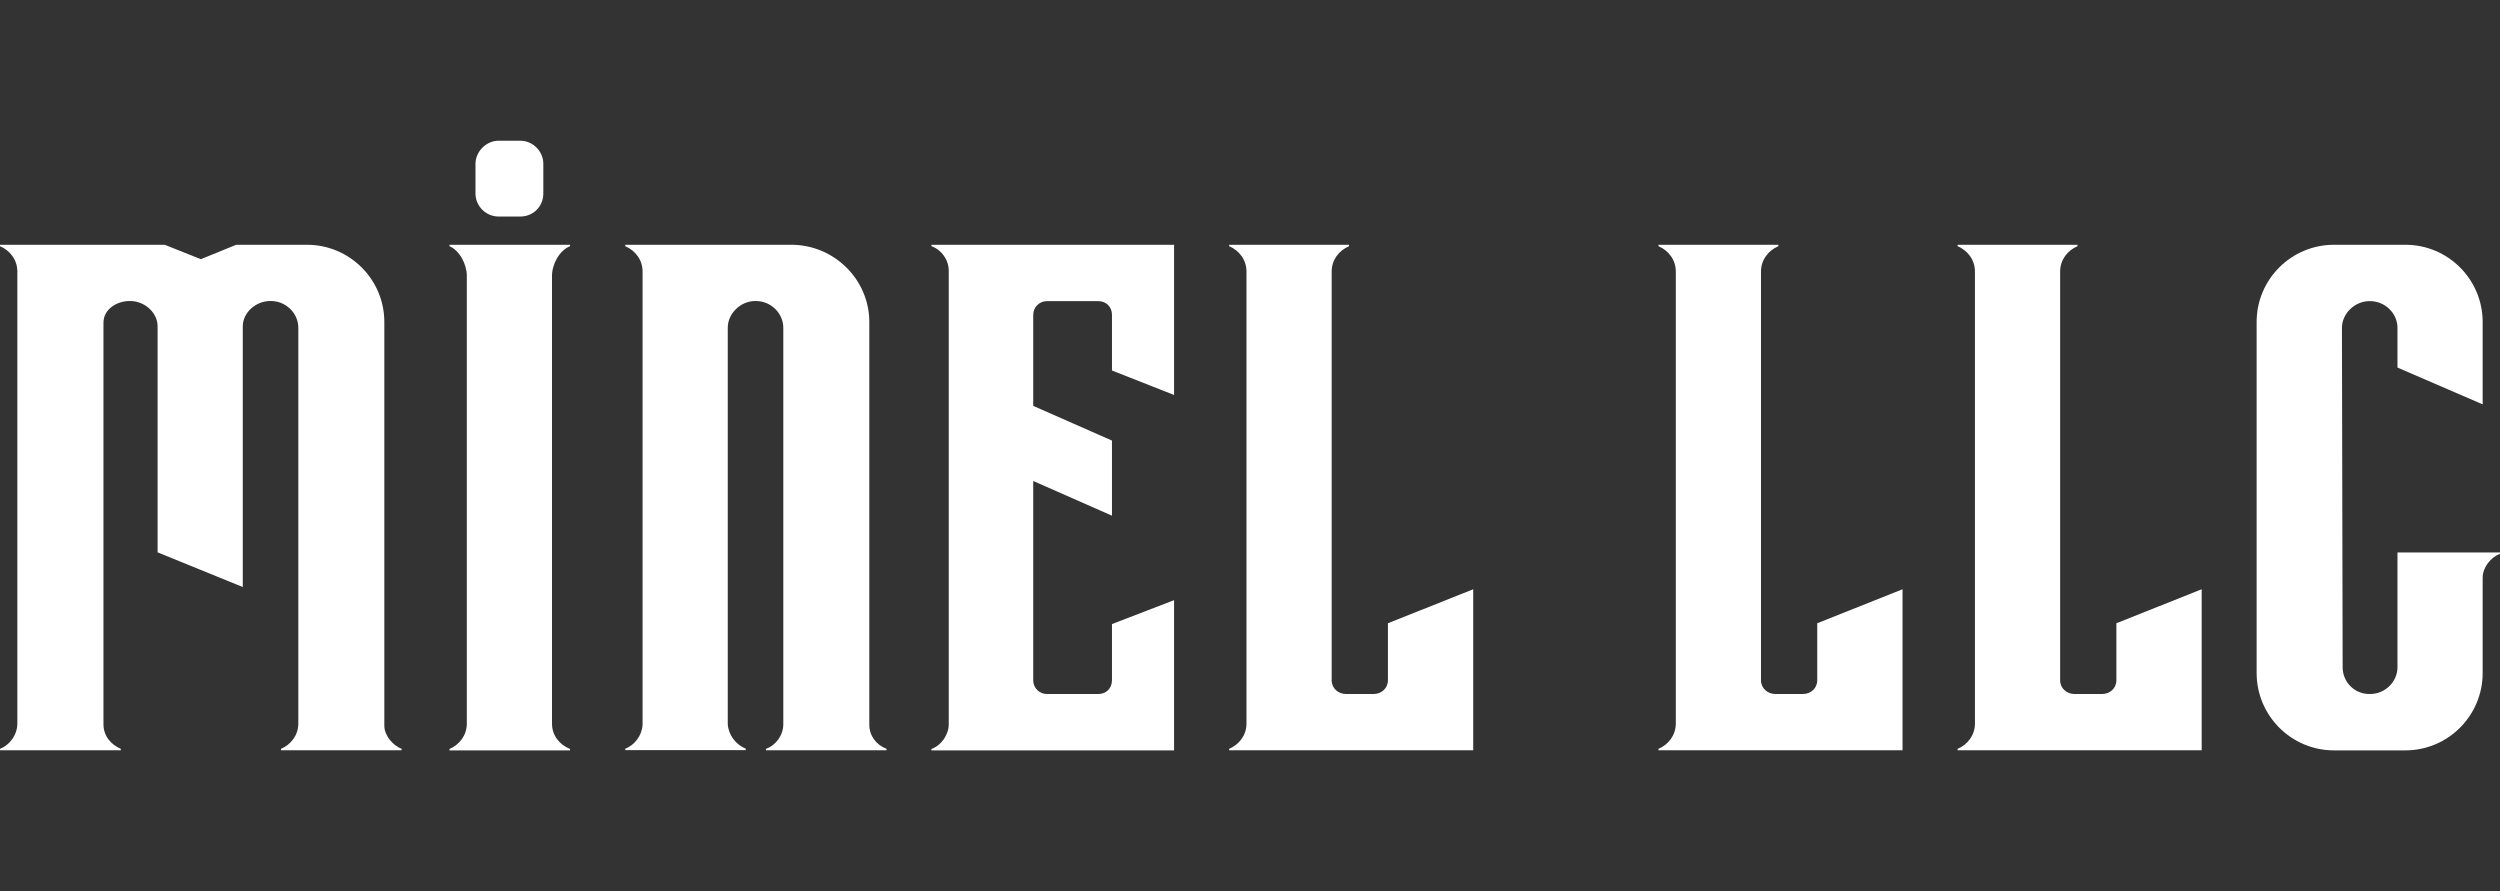
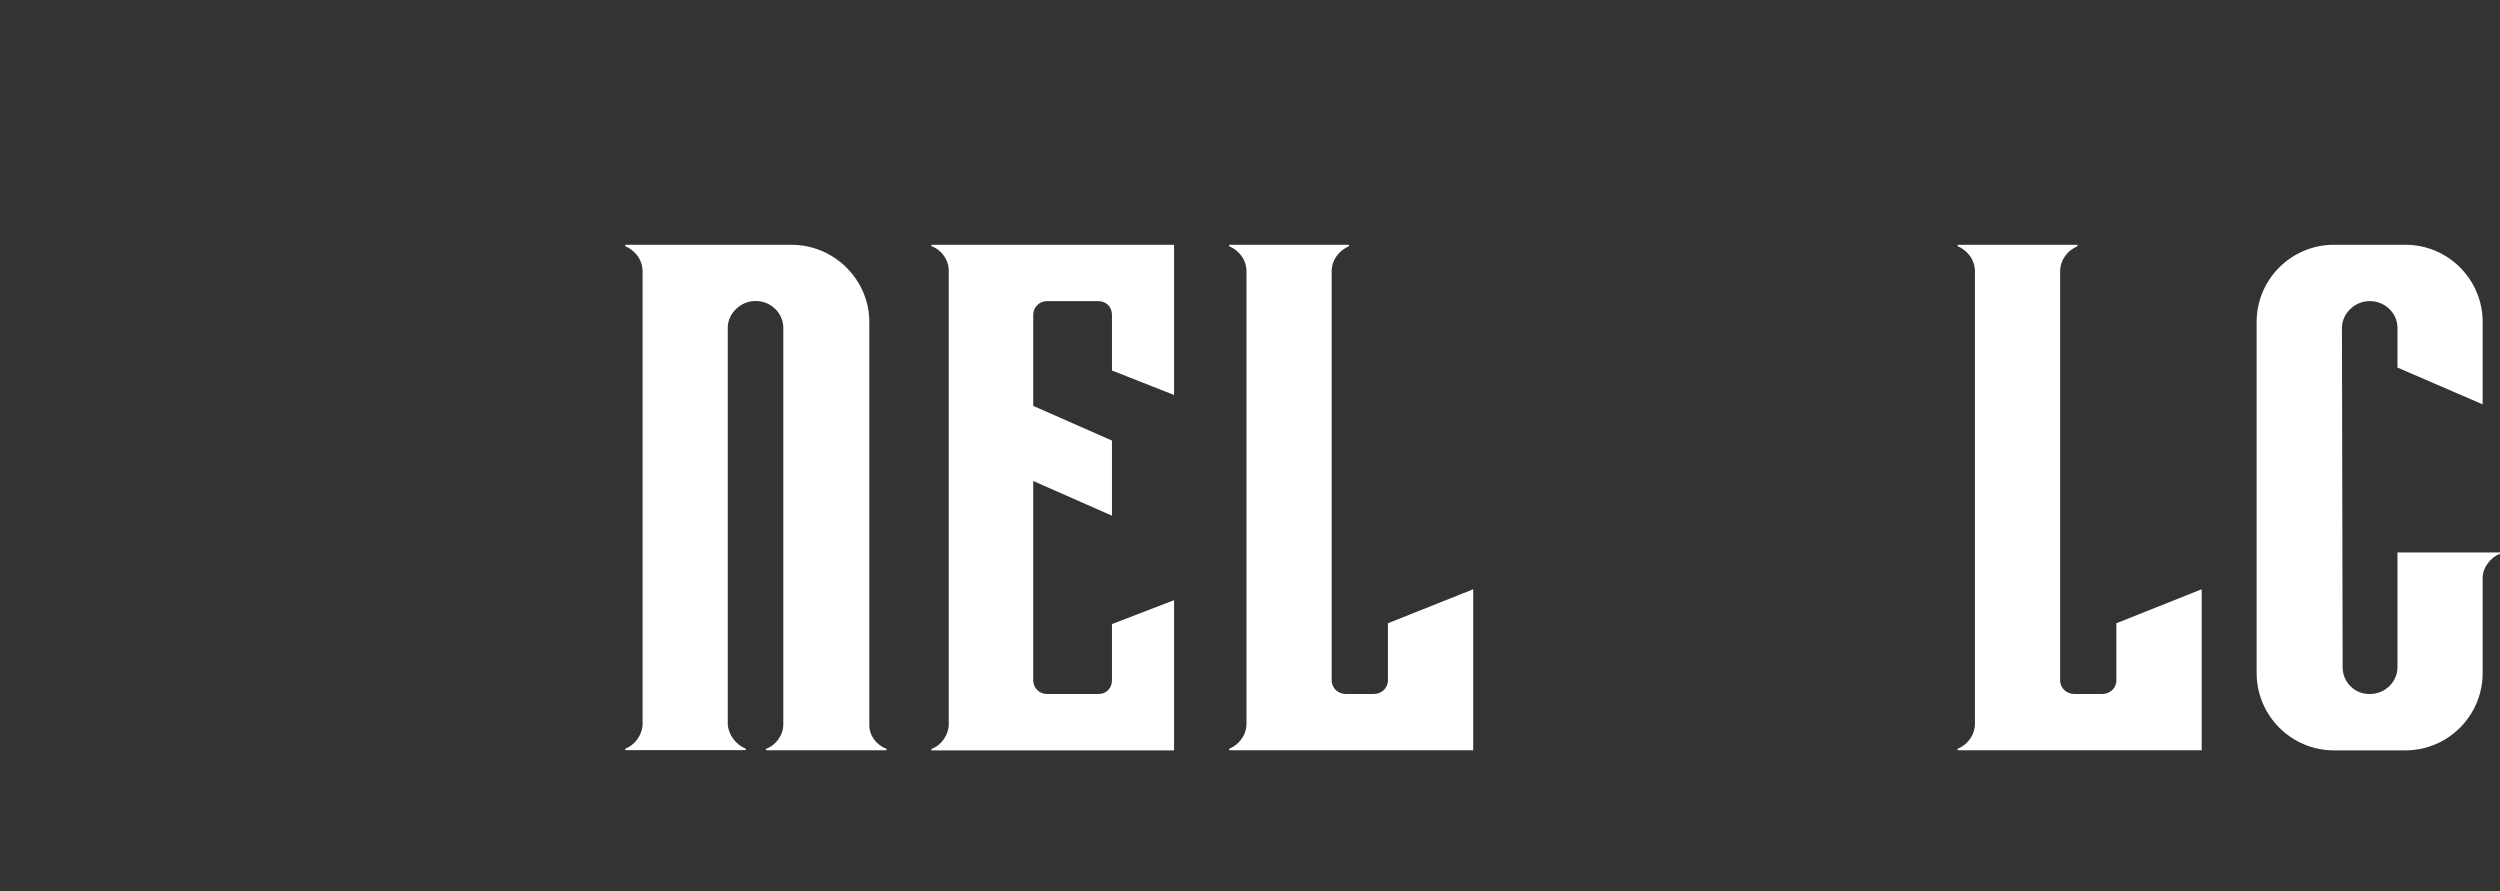
<svg xmlns="http://www.w3.org/2000/svg" id="Layer_2" data-name="Layer 2" version="1.1" viewBox="0 0 2133.6 760.4">
  <rect x="0" y="0" width="2133.6" height="760.4" fill="#333333" stroke="none" />
  <defs>
    <style> .cls-1 { fill: #fff; stroke-width: 0px; } </style>
  </defs>
-   <path class="cls-1" d="M342.7,640.3h-102.9v-1.2c8.6-3.7,14.8-11.7,14.8-21.6v-337.8c0-12.3-10.5-22.8-23.4-22.8h-.6c-12.3,0-23.4,9.9-23.4,21.6v222.5l-72.7-29.6v-192.9c0-11.7-11.1-21.6-23.4-21.6h-.6c-10.5,0-22.2,6.8-22.2,18.5v342.7c0,9.9,6.2,17.3,14.8,21v1.2H0v-1.2c8-3.1,14.8-11.7,14.8-21.6V231.7c0-9.9-6.2-17.9-14.8-21.6v-1.2h140.6l30.8,12.3,30.2-12.3h60.4c36.4,0,66,29.6,66,65.9v344.6c0,8,6.8,16.6,14.8,19.7v1.2Z" />
-   <path class="cls-1" d="M471.1,235.4v382.2c0,9.9,6.2,17.9,15.4,21.6v1.2h-102.9v-1.2c8.6-3.7,14.8-11.7,14.8-21.6V235.4c0-9.9-6.2-21.6-14.8-25.3v-1.2h102.9v1.2c-9.2,3.7-15.4,15.4-15.4,25.3ZM405.8,165.1v-25.3c0-10.5,9.2-19.7,19.7-19.7h18.5c11.1,0,19.7,9.3,19.7,19.7v25.3c0,11.1-8.6,19.7-19.7,19.7h-18.5c-10.5,0-19.7-8.6-19.7-19.7Z" />
  <path class="cls-1" d="M756.6,639.1v1.2h-102.9v-1.2c8.6-3.1,14.8-11.7,14.8-21v-338.4c0-12.3-10.5-22.8-23.4-22.8h-.6c-12.3,0-23.4,10.5-23.4,22.8v338.4c.6,9.2,6.8,17.3,15.4,20.9v1.2h-102.9v-1.2c8-3.1,14.2-11.1,14.8-20.4V231.7c0-9.9-6.2-17.9-14.8-21.6v-1.2h141.8c36.4,0,66.5,29.6,66.5,65.9v343.9c0,9.3,6.2,17.3,14.8,20.4h0Z" />
  <path class="cls-1" d="M949,316.1v-47.4c0-6.8-4.9-11.7-11.7-11.7h-43.8c-6.2,0-11.7,4.9-11.7,11.7v77.7l67.2,29.6v64.1l-67.2-29.6v170.1c0,6.8,5.5,11.7,11.7,11.7h43.8c6.8,0,11.7-4.9,11.7-11.7v-48l53-20.4v128.2h-207.1v-1.2c8.6-3.1,14.8-12.3,14.8-21V231c0-9.2-6.2-17.9-14.8-20.9v-1.2h207.1v128.2l-53-20.9h0Z" />
  <path class="cls-1" d="M1257.3,502.9v137.4h-208.3v-1.2c8.6-3.7,14.8-11.7,14.8-21.6V231.7c0-9.9-6.2-17.9-14.8-21.6v-1.2h102.3v1.2c-8.6,3.7-14.8,11.7-14.8,21.6v348.9c0,6.8,5.6,11.7,12.3,11.7h23.4c6.8,0,12.3-4.9,12.3-11.7v-48.7l72.8-29h0Z" />
-   <path class="cls-1" d="M1623.7,502.9v137.4h-208.3v-1.2c8.6-3.7,14.8-11.7,14.8-21.6V231.7c0-9.9-6.2-17.9-14.8-21.6v-1.2h102.3v1.2c-8.6,3.7-14.8,11.7-14.8,21.6v348.9c0,6.8,5.6,11.7,12.3,11.7h23.4c6.8,0,12.3-4.9,12.3-11.7v-48.7l72.8-29h0Z" />
  <path class="cls-1" d="M1879,502.9v137.4h-208.3v-1.2c8.6-3.7,14.8-11.7,14.8-21.6V231.7c0-9.9-6.2-17.9-14.8-21.6v-1.2h102.3v1.2c-8.6,3.7-14.8,11.7-14.8,21.6v348.9c0,6.8,5.6,11.7,12.3,11.7h23.4c6.8,0,12.3-4.9,12.3-11.7v-48.7l72.8-29h0Z" />
  <path class="cls-1" d="M2133.6,471.4v1.2c-8,3.1-14.8,11.7-14.8,20.4v81.4c0,36.4-29.6,66-65.9,66h-61c-36.4,0-66-29.6-66-66v-299.6c0-36.4,29.6-65.9,66-65.9h61c36.4,0,65.9,29.6,65.9,65.9v70.3l-72.7-31.4v-33.9c0-12.3-10.5-22.8-23.4-22.8h-.6c-12.3,0-23.4,10.5-23.4,22.8l.6,289.7c0,12.4,9.9,22.8,22.8,22.8h.6c12.9,0,23.4-10.5,23.4-22.8v-98h87.5Z" />
</svg>